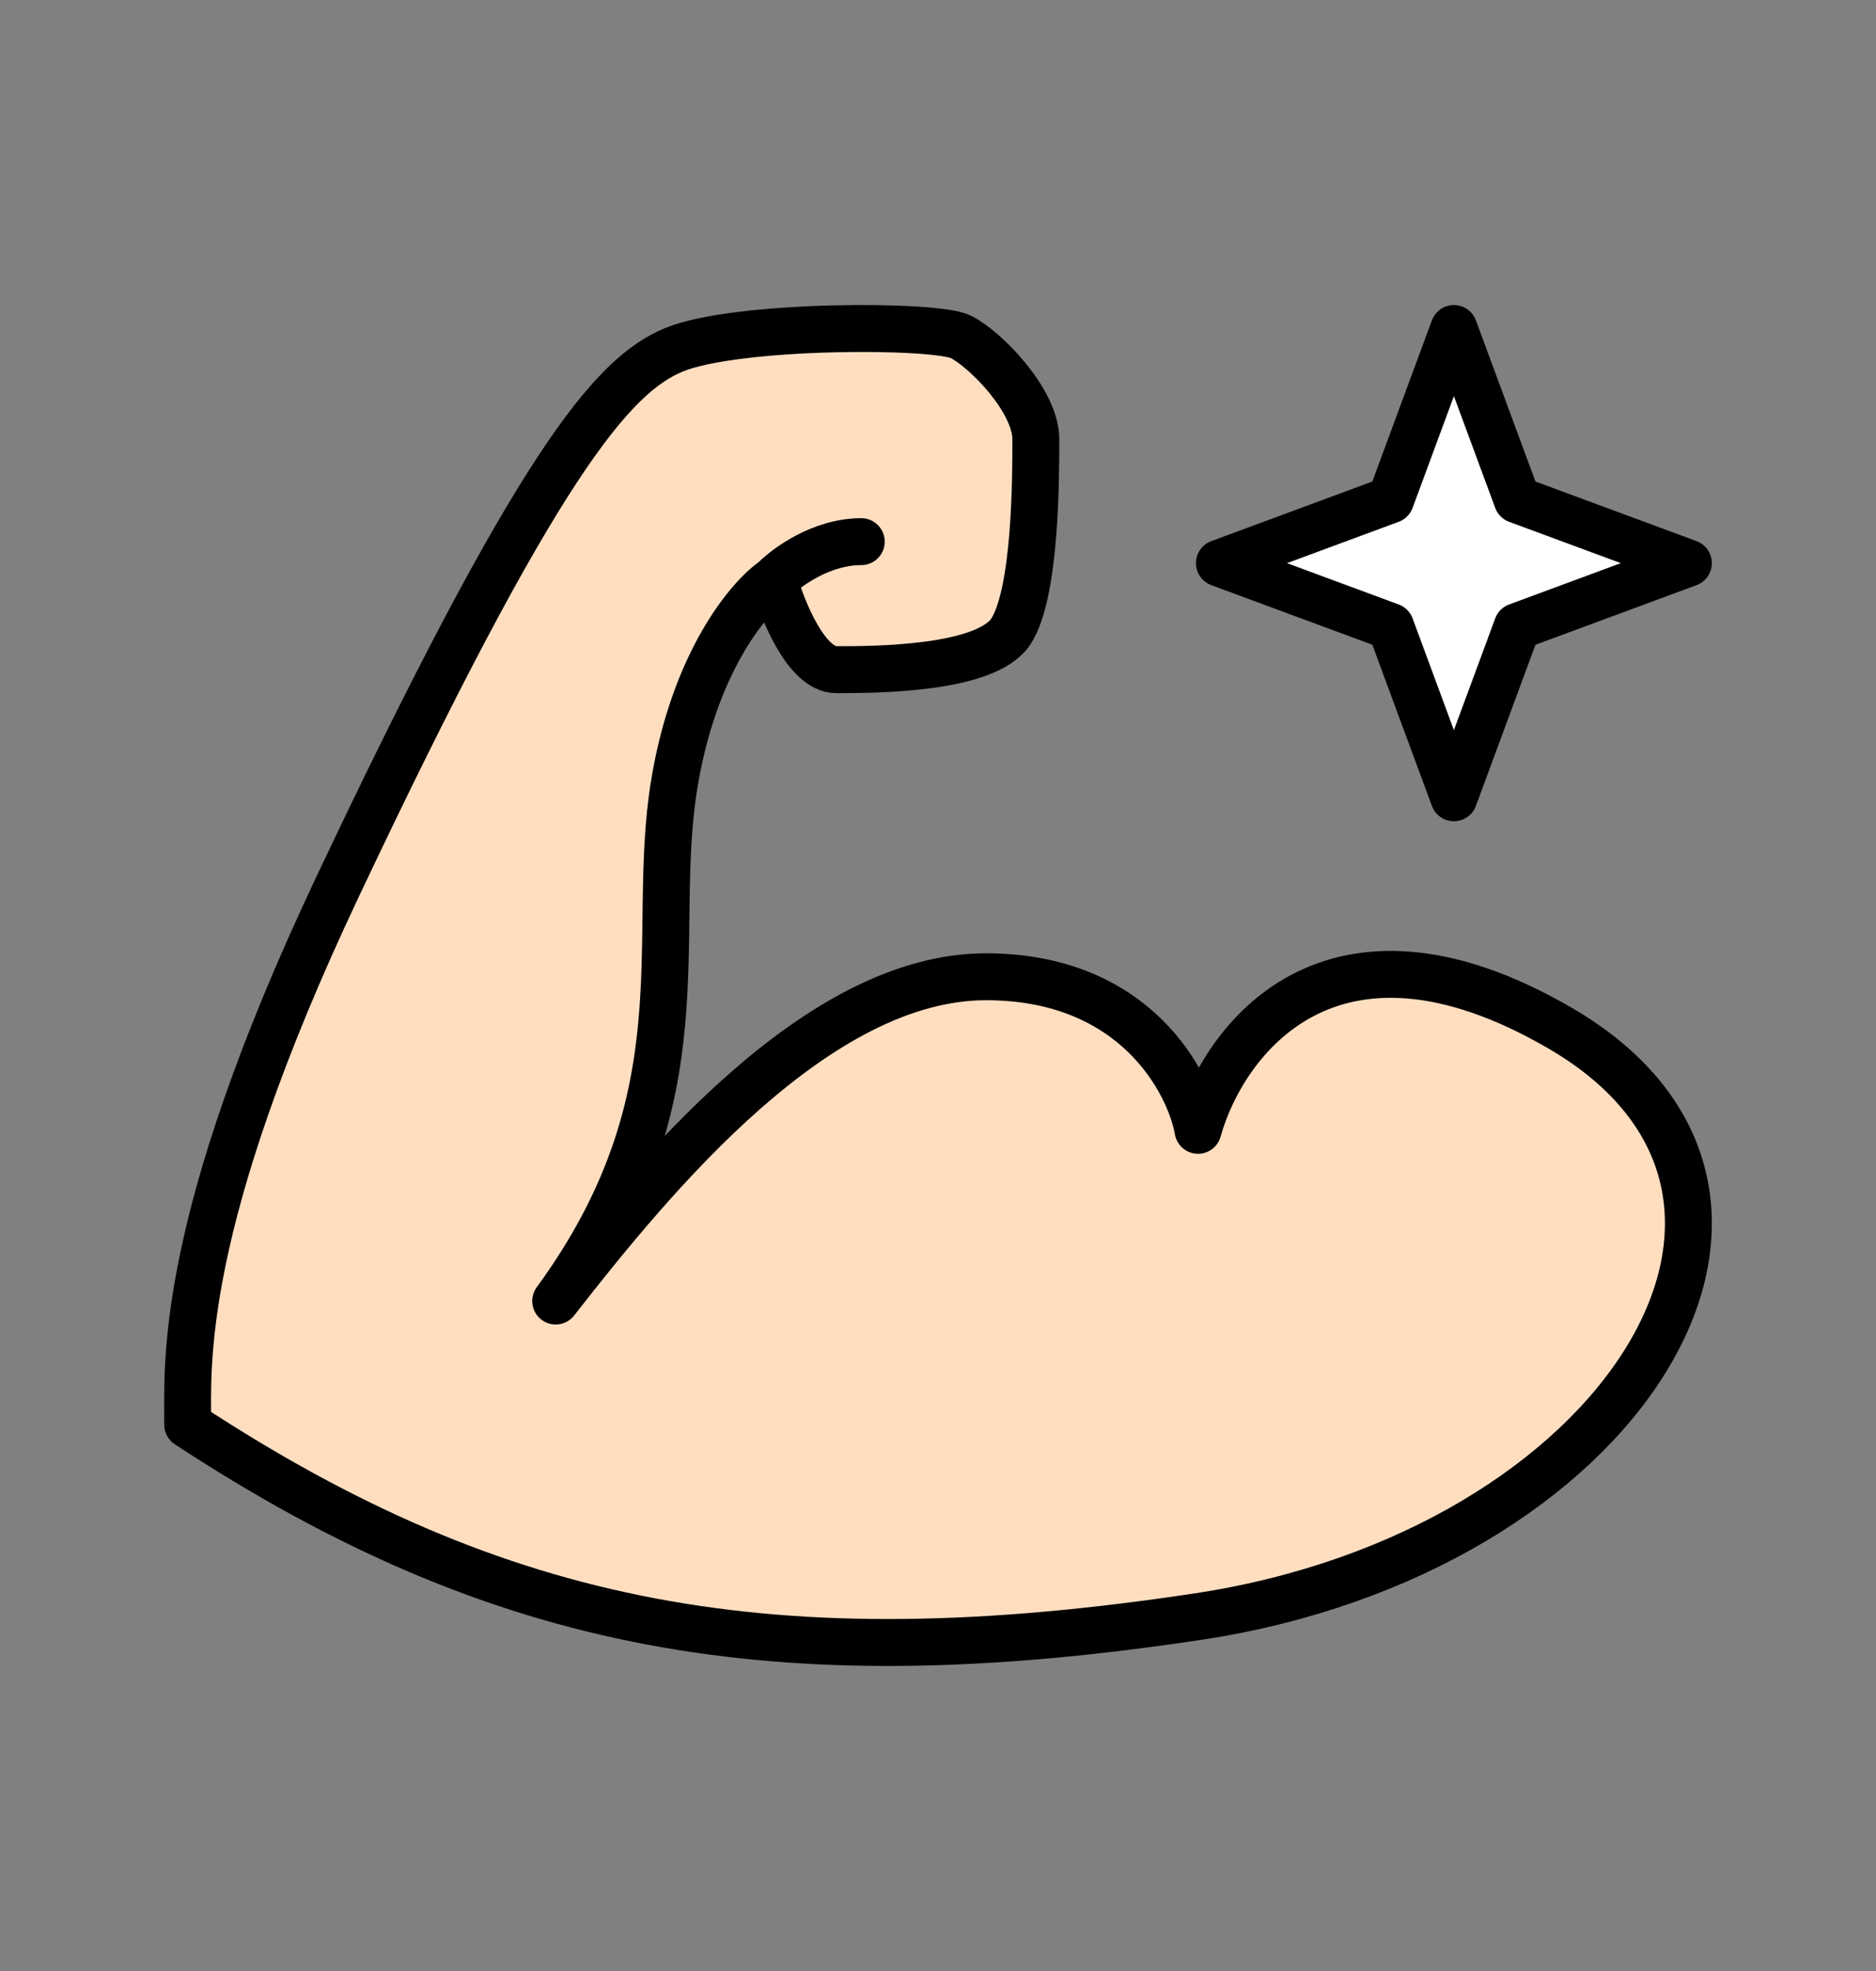
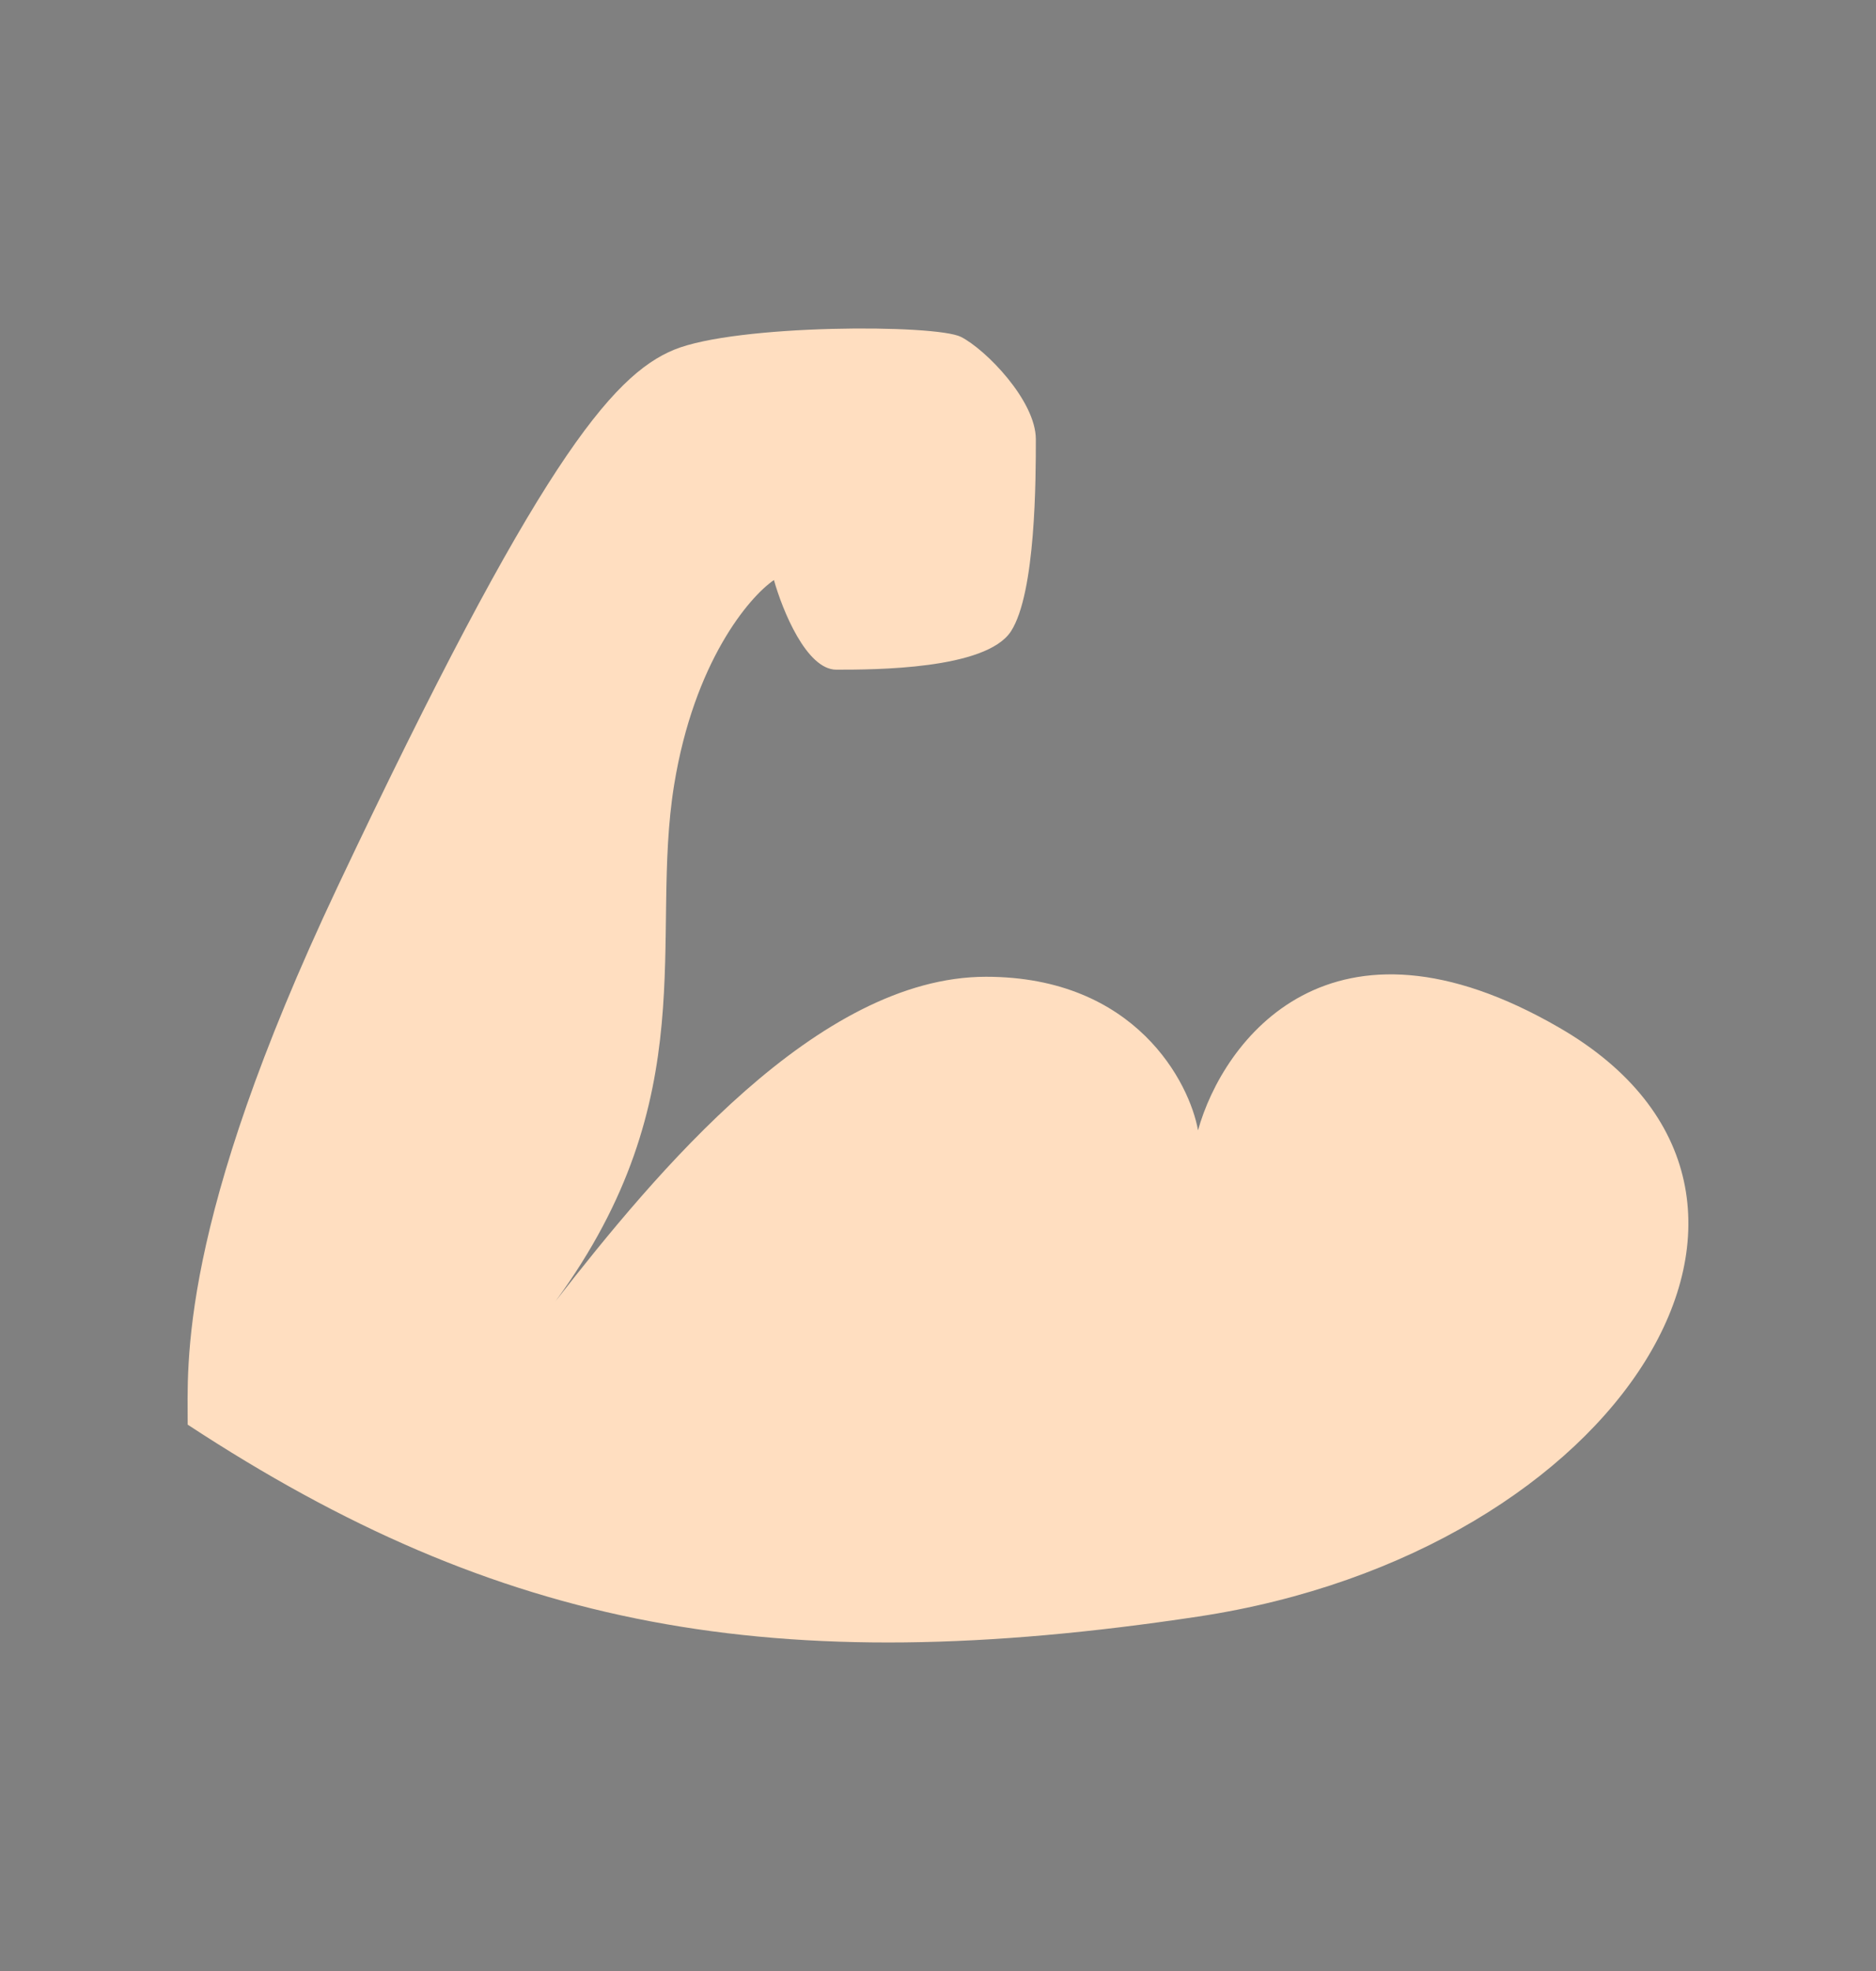
<svg xmlns="http://www.w3.org/2000/svg" width="20" height="21" viewBox="0 0 20 21" fill="none">
  <rect x="0" y="0" width="20" height="21" fill="#808080" stroke="none" />
  <path d="M16.628 10.952C14.182 9.534 13.038 11.089 12.772 12.043C12.684 11.543 12.111 10.407 10.512 10.407C8.717 10.407 6.988 12.499 5.924 13.862C7.52 11.681 6.921 9.998 7.187 8.362C7.4 7.053 7.985 6.362 8.251 6.18C8.34 6.498 8.597 7.135 8.916 7.135C9.315 7.135 10.512 7.135 10.778 6.726C11.043 6.316 11.043 5.089 11.043 4.68C11.043 4.271 10.512 3.726 10.246 3.59C9.98 3.453 7.852 3.453 7.187 3.726C6.522 3.999 5.725 4.953 3.597 9.452C1.895 13.052 2.001 14.544 2.001 15.179C5.326 17.36 8.251 17.906 12.772 17.224C17.293 16.542 19.687 12.725 16.628 10.952Z" fill="#FFDEC0" />
-   <path d="M8.251 6.18C8.34 6.498 8.597 7.135 8.916 7.135C9.315 7.135 10.512 7.135 10.778 6.726C11.043 6.316 11.043 5.089 11.043 4.68C11.043 4.271 10.512 3.726 10.246 3.59C9.98 3.453 7.852 3.453 7.187 3.726C6.522 3.999 5.725 4.953 3.597 9.452C1.895 13.052 2.001 14.544 2.001 15.179C5.326 17.36 8.251 17.906 12.772 17.224C17.293 16.542 19.687 12.725 16.628 10.952C14.182 9.534 13.038 11.089 12.772 12.043C12.684 11.543 12.111 10.407 10.512 10.407C8.717 10.407 6.988 12.499 5.924 13.862C7.52 11.681 6.921 9.998 7.187 8.362C7.4 7.053 7.985 6.362 8.251 6.18ZM8.251 6.18C8.384 6.044 8.756 5.771 9.182 5.771" stroke="black" stroke-width="0.5" stroke-linecap="round" stroke-linejoin="round" />
-   <path d="M15.5 3.5L16.175 5.325L18 6L16.175 6.675L15.5 8.5L14.825 6.675L13 6L14.825 5.325L15.5 3.5Z" fill="white" stroke="black" stroke-width="0.5" stroke-linejoin="round" />
</svg>